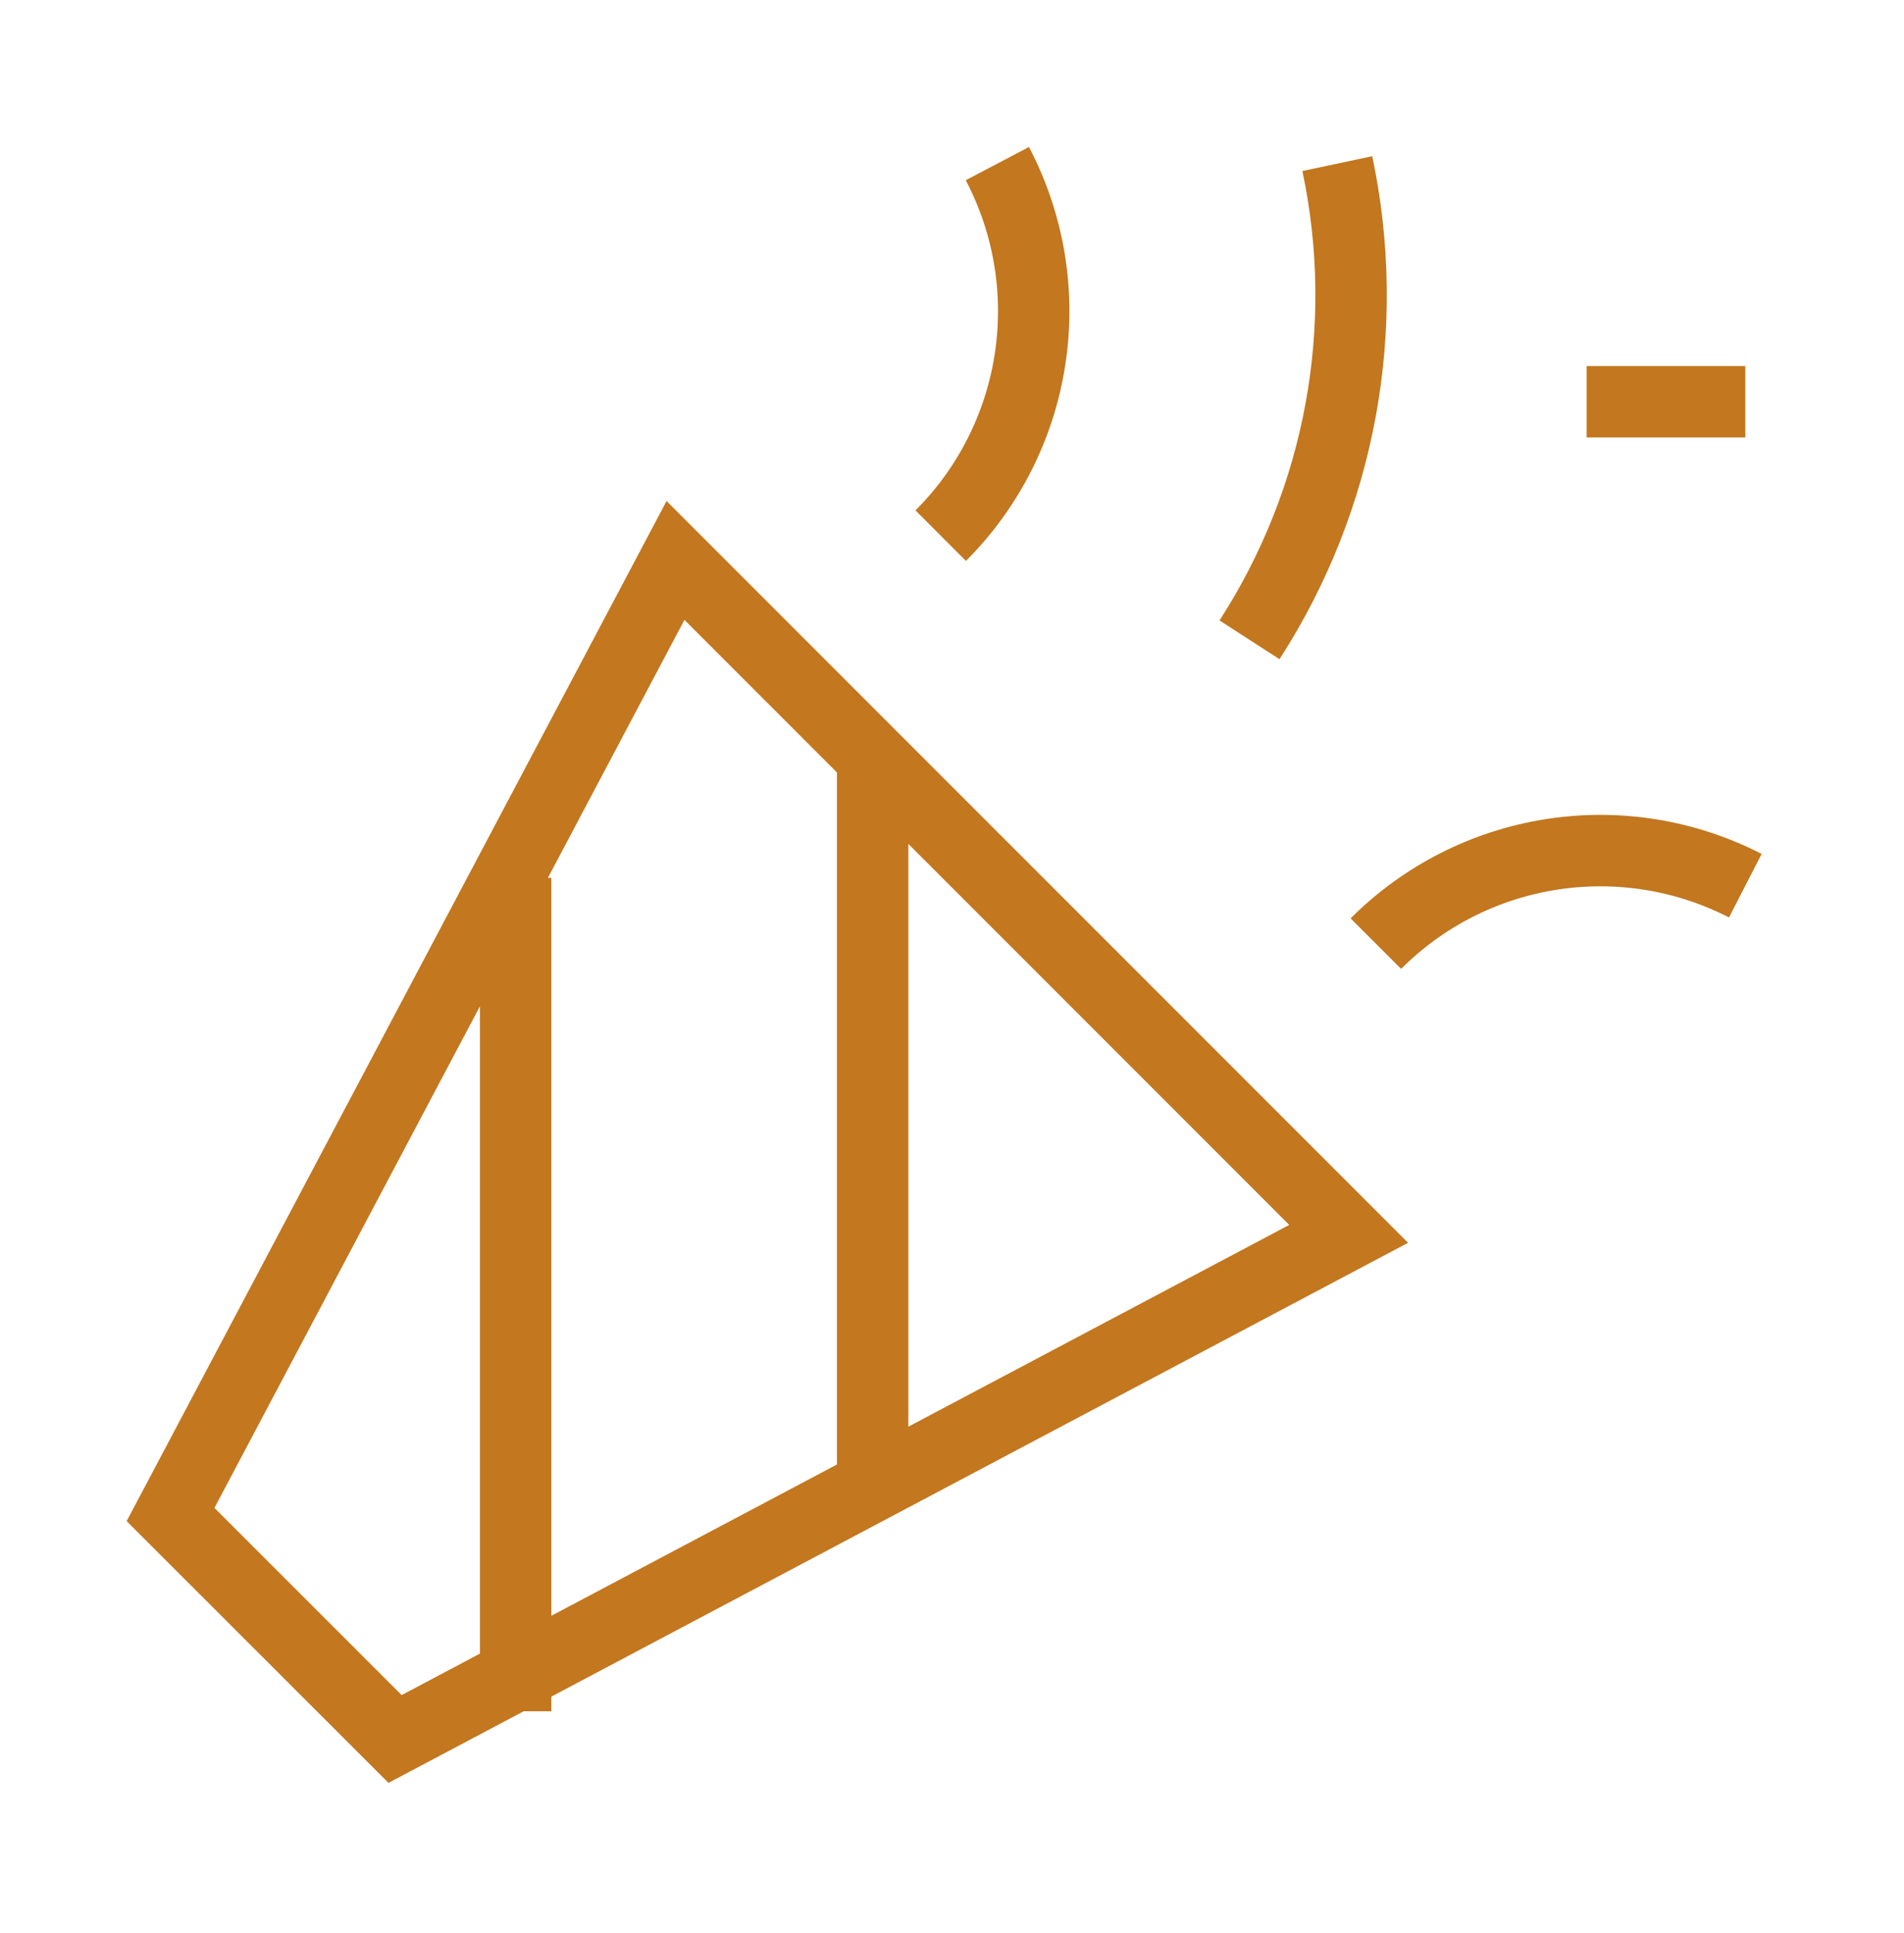
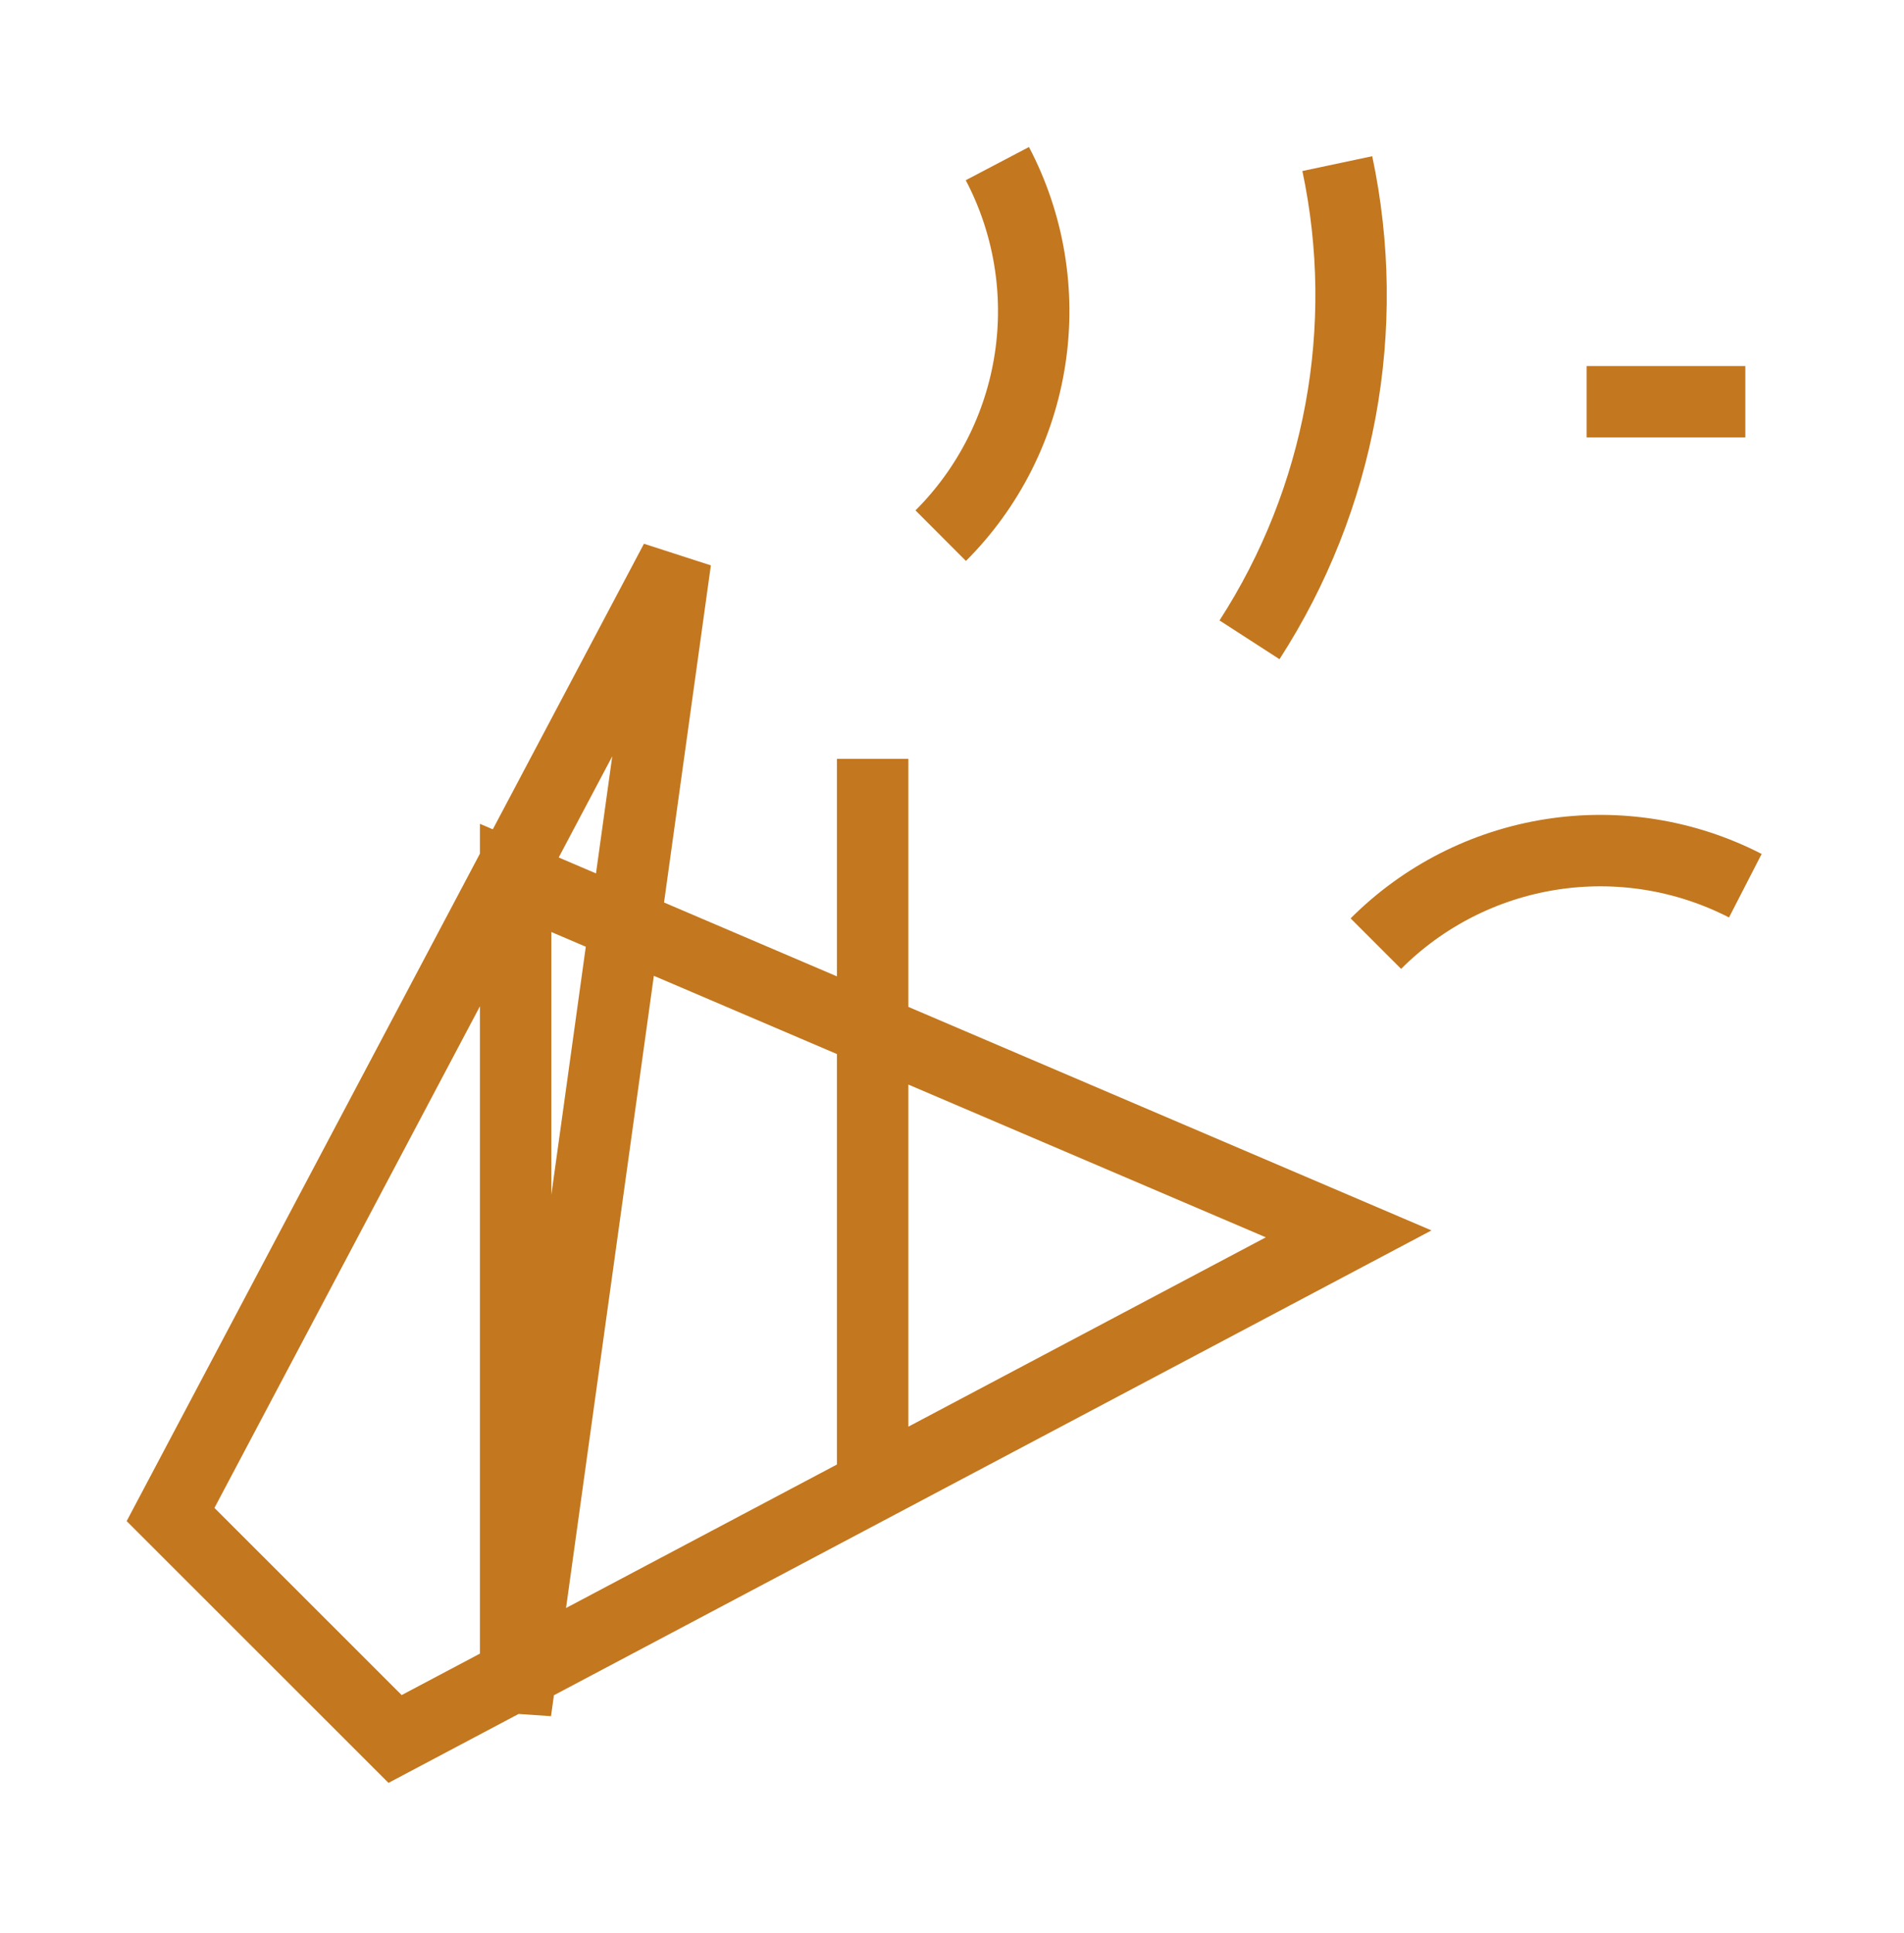
<svg xmlns="http://www.w3.org/2000/svg" fill="none" viewBox="0 0 68 69" height="69" width="68">
-   <path stroke-width="2.55" stroke="#C3771E" d="M62.333 14.341H56.666M47.761 5.841C49.002 11.699 47.875 17.811 44.625 22.841M33.597 19.123C35.307 17.415 36.425 15.204 36.789 12.814C37.153 10.425 36.744 7.981 35.62 5.841M49.138 33.687C50.835 31.989 53.027 30.874 55.398 30.503C57.77 30.131 60.198 30.521 62.333 31.619M31.166 52.591V27.091M18.416 61.091V31.341M24.125 20.008L48.166 44.048L14.11 62.08L6.091 54.067L24.125 20.008Z" />
+   <path stroke-width="2.55" stroke="#C3771E" d="M62.333 14.341H56.666M47.761 5.841C49.002 11.699 47.875 17.811 44.625 22.841M33.597 19.123C35.307 17.415 36.425 15.204 36.789 12.814C37.153 10.425 36.744 7.981 35.62 5.841M49.138 33.687C50.835 31.989 53.027 30.874 55.398 30.503C57.77 30.131 60.198 30.521 62.333 31.619M31.166 52.591V27.091M18.416 61.091V31.341L48.166 44.048L14.11 62.08L6.091 54.067L24.125 20.008Z" />
</svg>